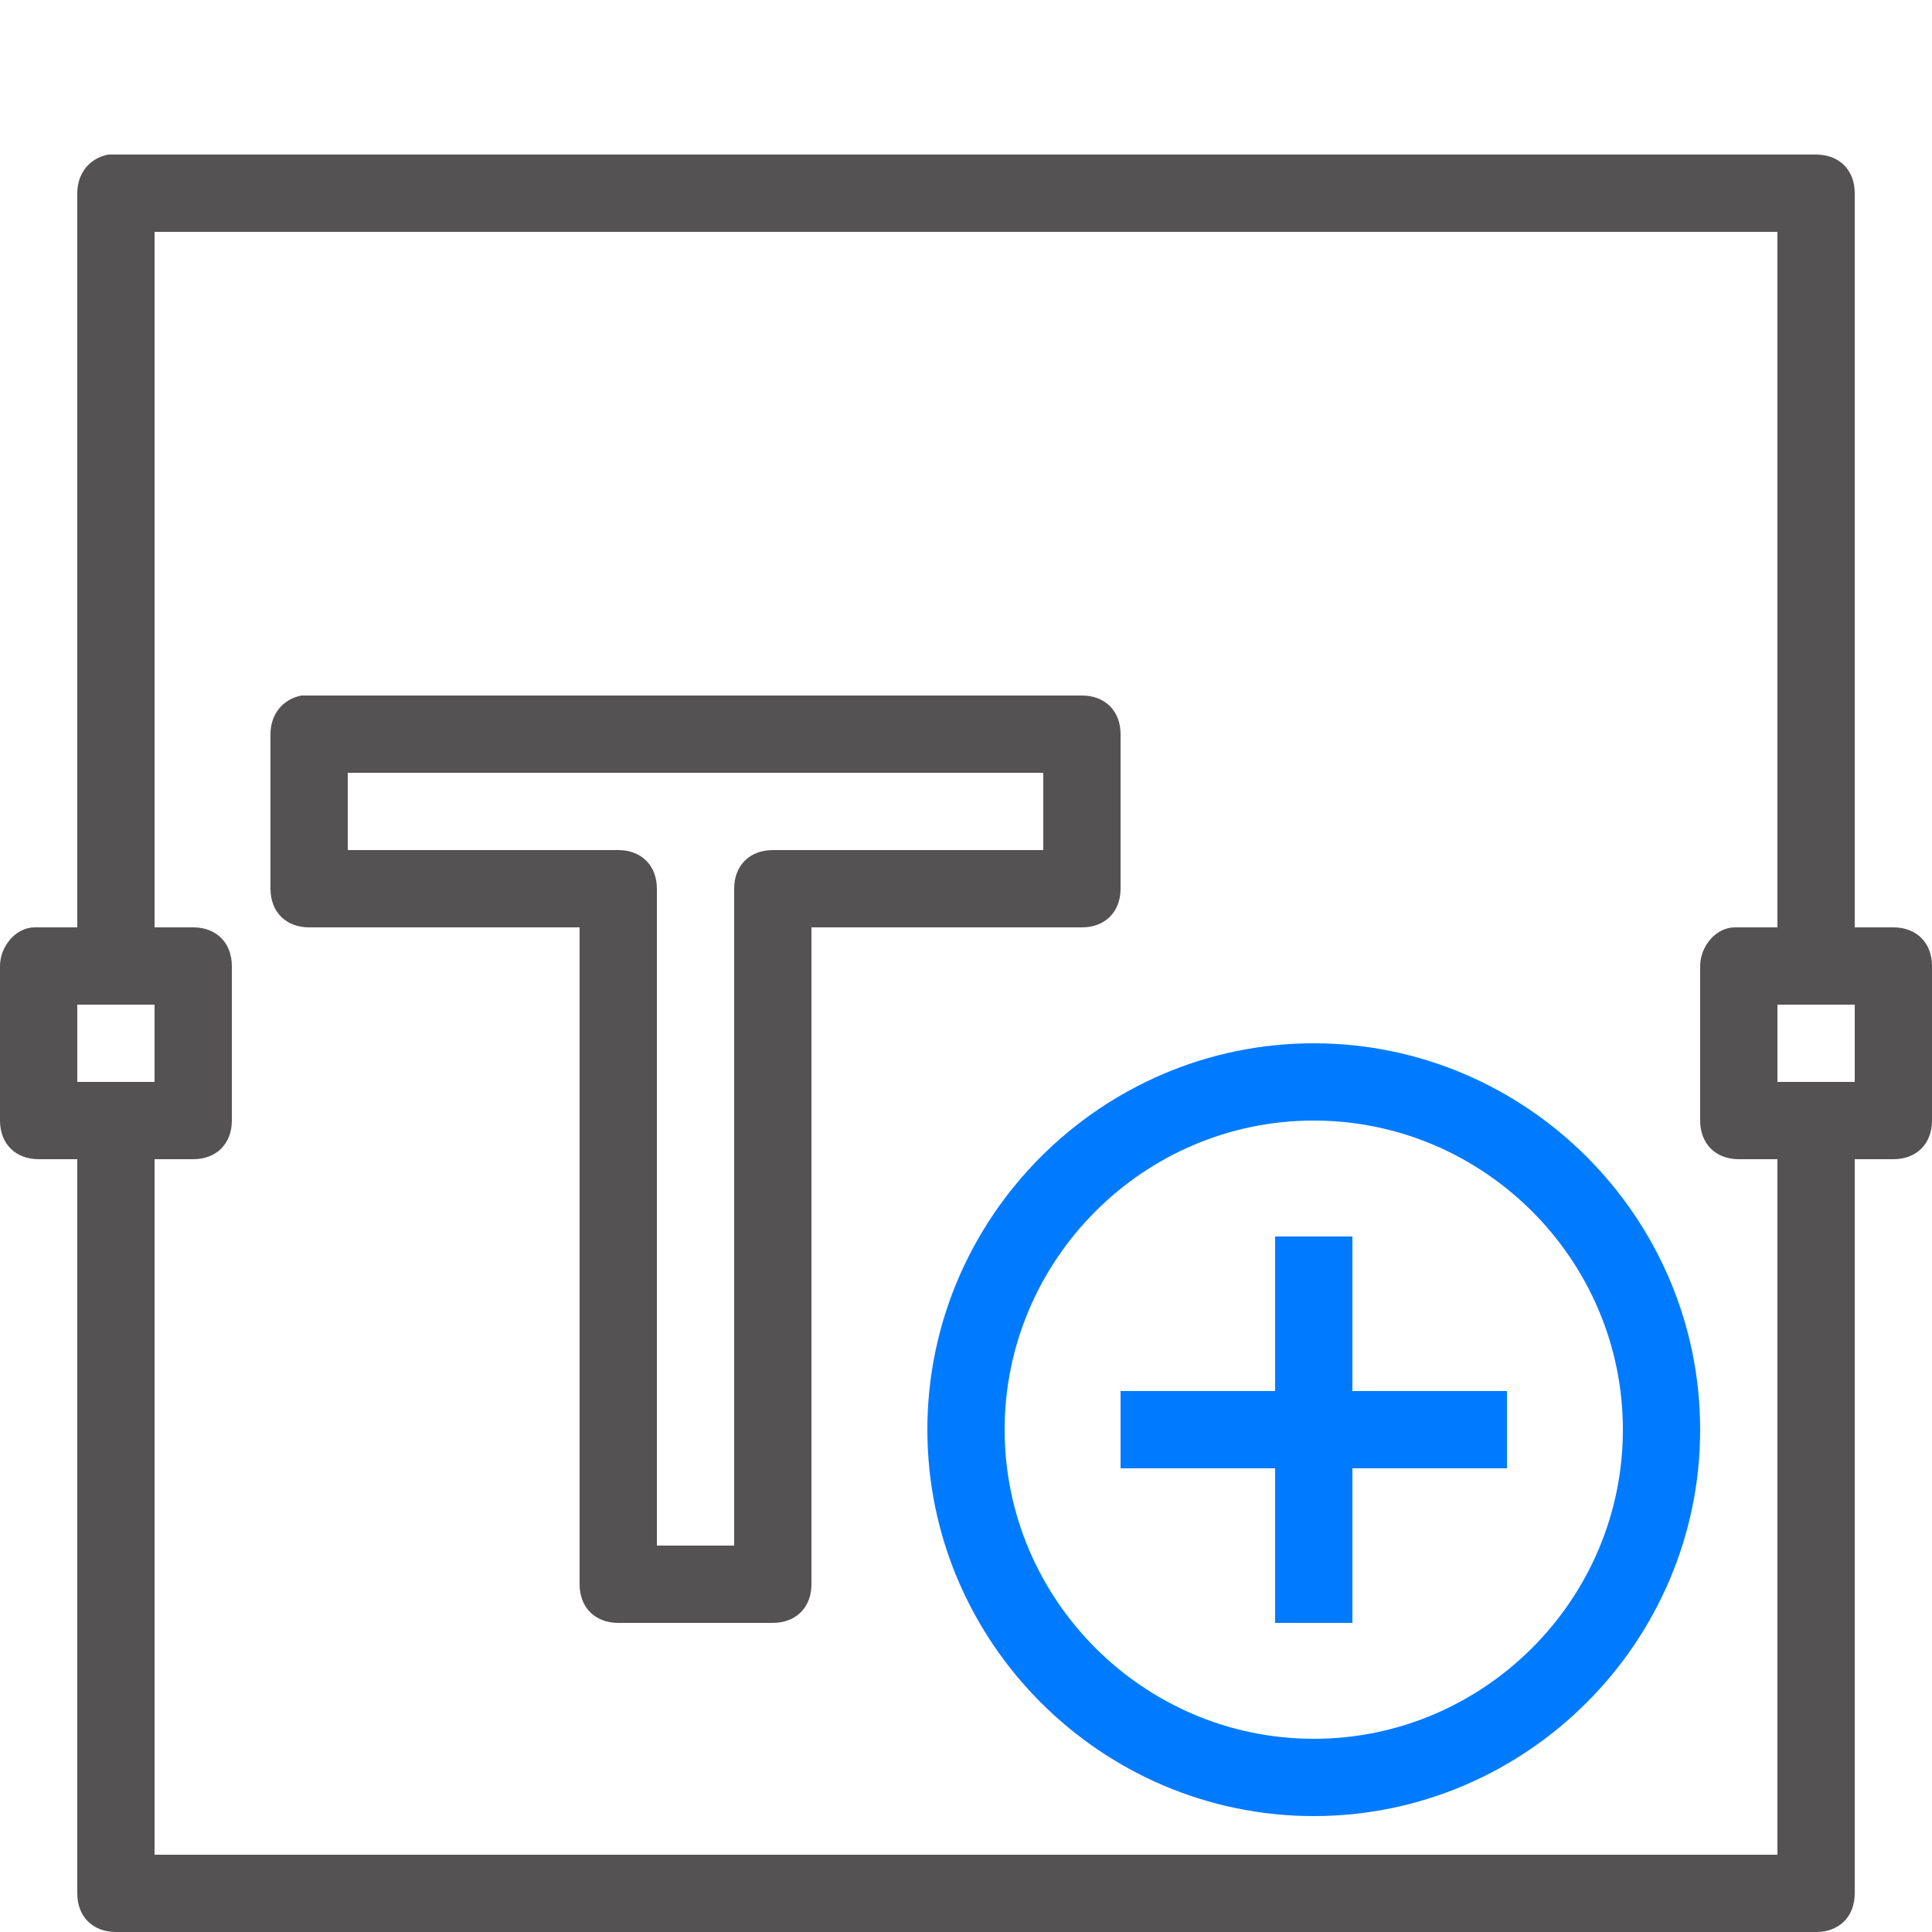
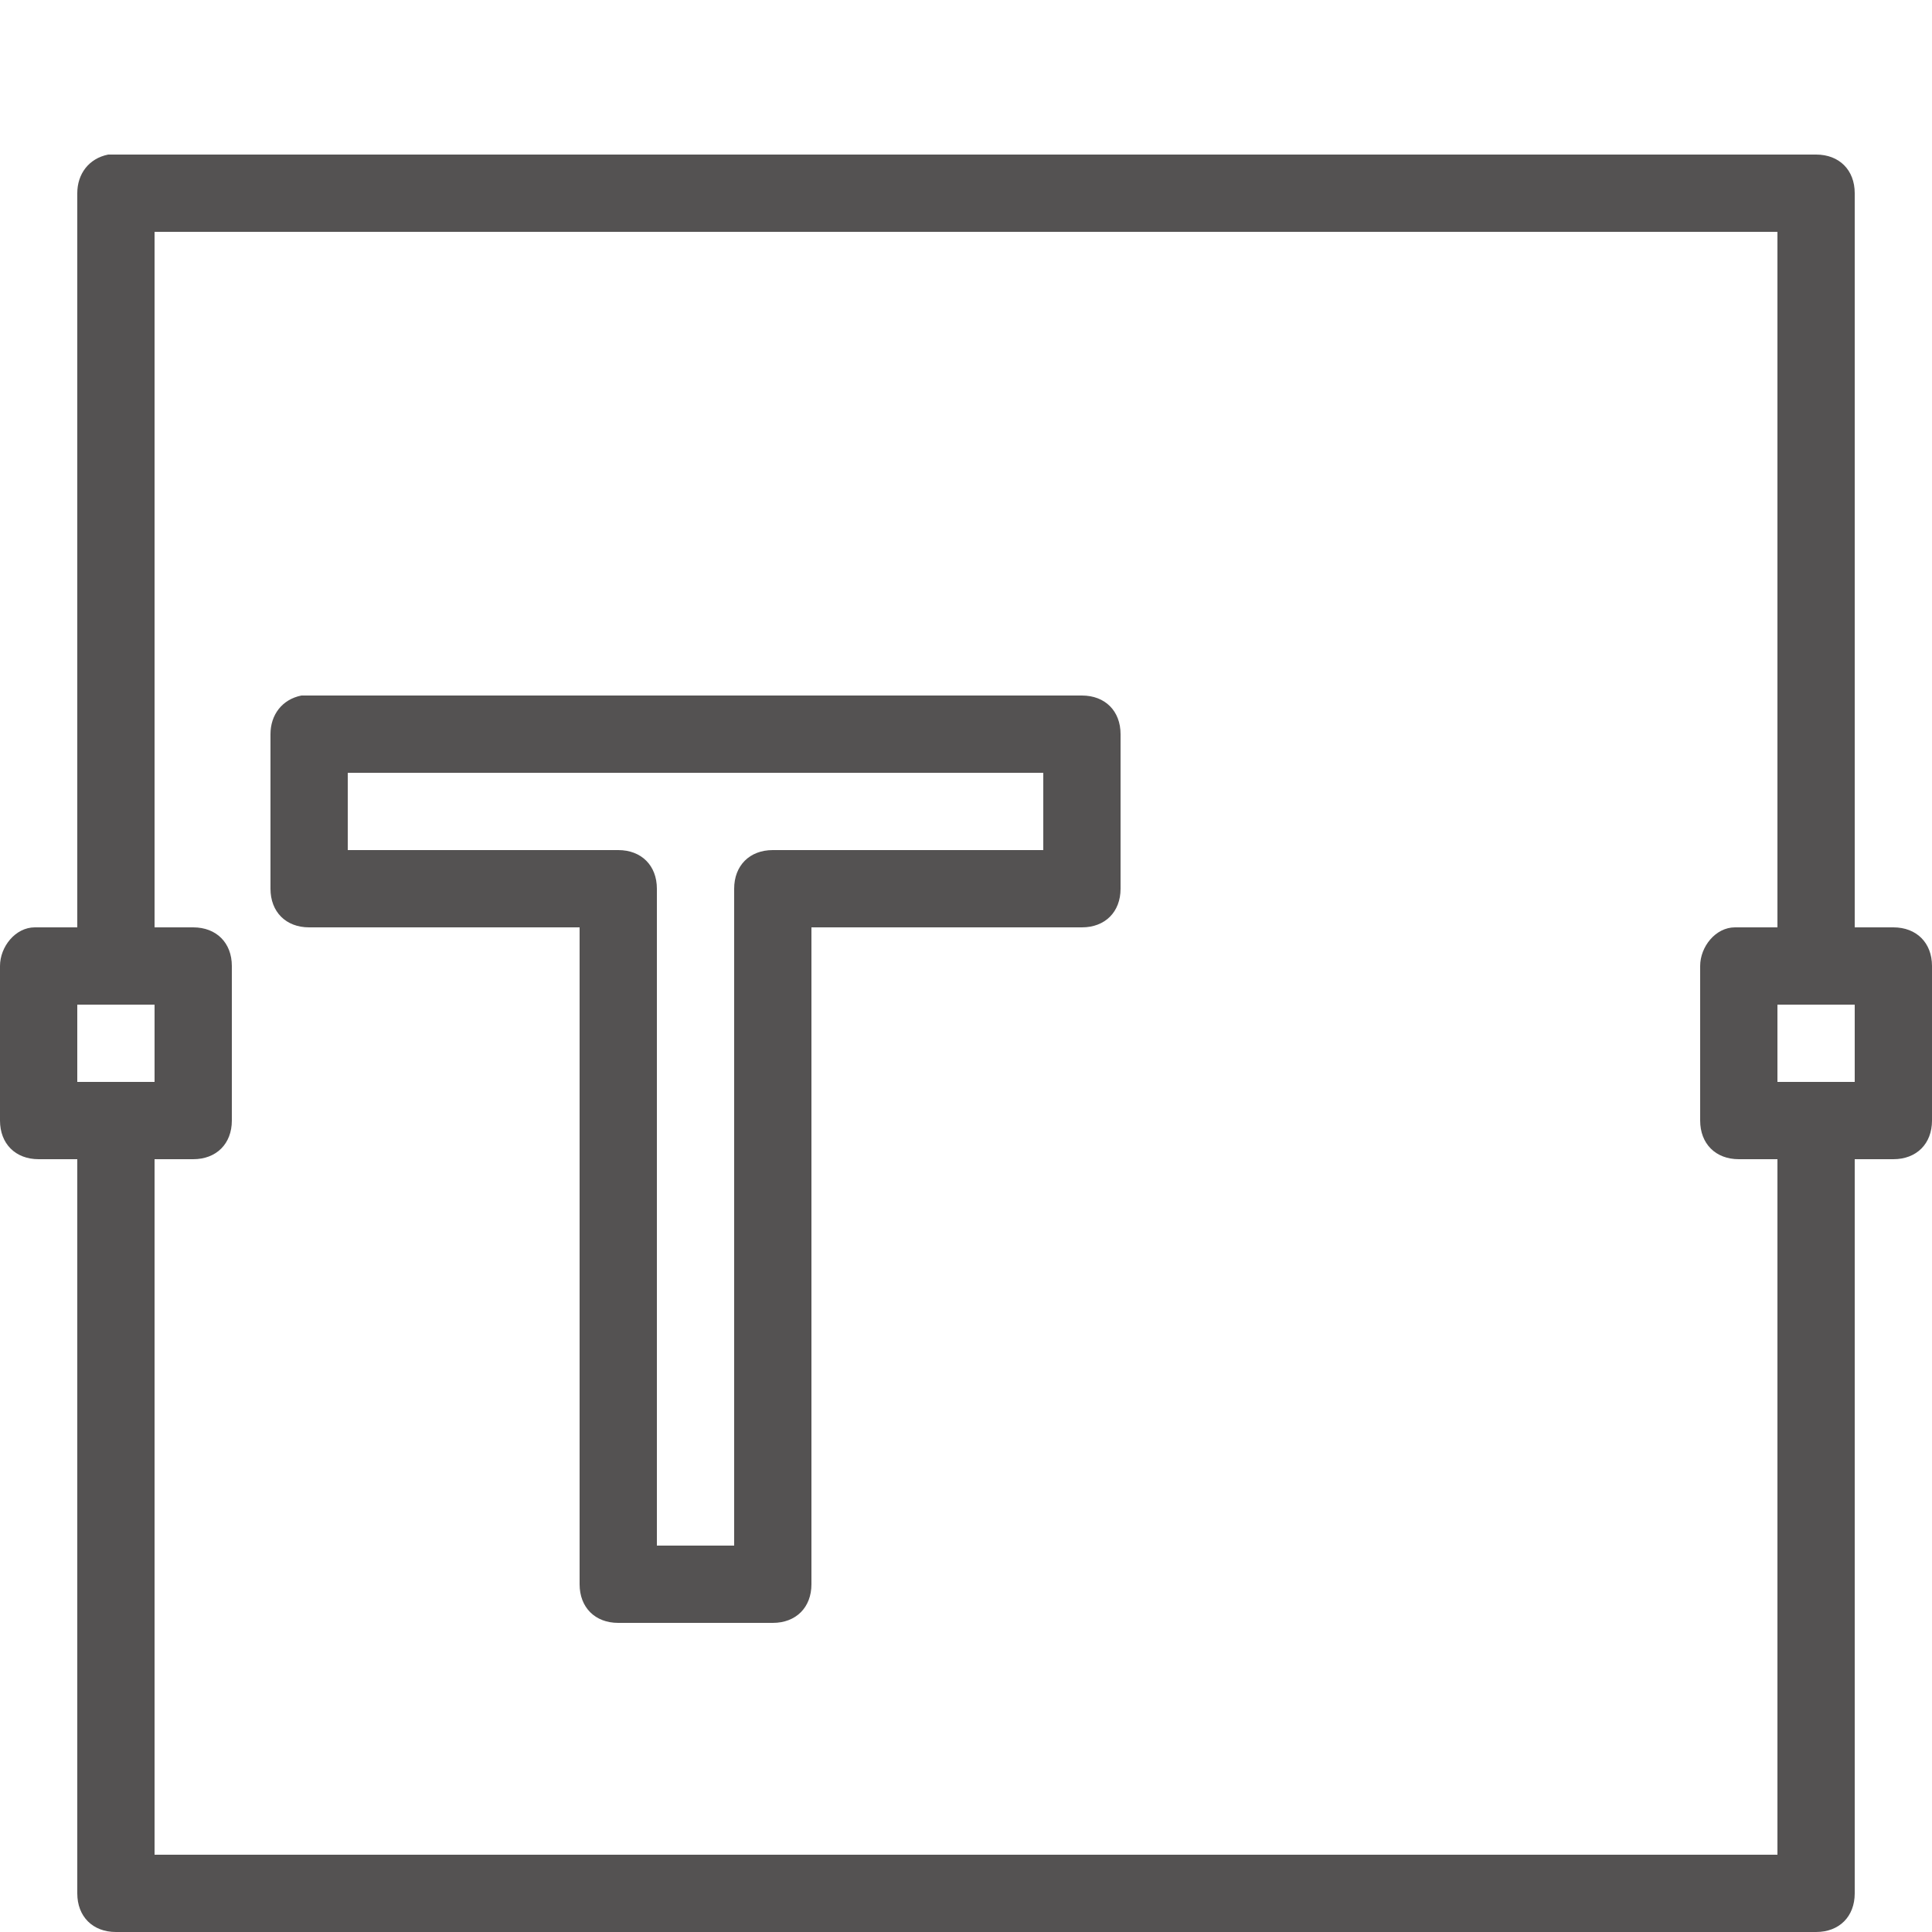
<svg xmlns="http://www.w3.org/2000/svg" version="1.1" id="Ebene_1" x="0px" y="0px" width="50px" height="50px" viewBox="0 0 50 50" style="enable-background:new 0 0 50 50;" xml:space="preserve">
  <style type="text/css">
	.st0{fill:#007BFF;}

	#icon {fill:#545252;}
</style>
  <g id="guides">
</g>
  <g id="icon">
    <path d="M2.8,4C2.3,4.1,2,4.5,2,5v19H1H0.9C0.4,24,0,24.5,0,25v4c0,0.6,0.4,1,1,1h1v19c0,0.6,0.4,1,1,1h44c0.6,0,1-0.4,1-1V30h1   c0.6,0,1-0.4,1-1v-4c0-0.6-0.4-1-1-1h-1V5c0-0.6-0.4-1-1-1H3C3,4,2.9,4,2.8,4C2.9,4,2.8,4,2.8,4z M4,6h42v18h-1h-0.1   c-0.5,0-0.9,0.5-0.9,1v4c0,0.6,0.4,1,1,1h1v18H4V30h1c0.6,0,1-0.4,1-1v-4c0-0.6-0.4-1-1-1H4V6z M7.8,18C7.3,18.1,7,18.5,7,19v4   c0,0.6,0.4,1,1,1h7v17c0,0.6,0.4,1,1,1h4c0.6,0,1-0.4,1-1V24h7c0.6,0,1-0.4,1-1v-4c0-0.6-0.4-1-1-1H8C8,18,7.9,18,7.8,18   C7.9,18,7.8,18,7.8,18z M9,20h18v2h-7c-0.6,0-1,0.4-1,1v17h-2V23c0-0.6-0.4-1-1-1H9V20z M2,26h0.8h0.4H4v2H2V26z M46,26h2v2h-0.8   c-0.1,0-0.3,0-0.4,0H46V26z" />
-     <path class="st0" d="M34,27c-5.5,0-10,4.5-10,10s4.5,10,10,10s10-4.5,10-10S39.5,27,34,27z M34,29c4.4,0,8,3.6,8,8s-3.6,8-8,8   s-8-3.6-8-8S29.6,29,34,29z M33,32v4h-4v2h4v4h2v-4h4v-2h-4v-4H33z" />
  </g>
</svg>